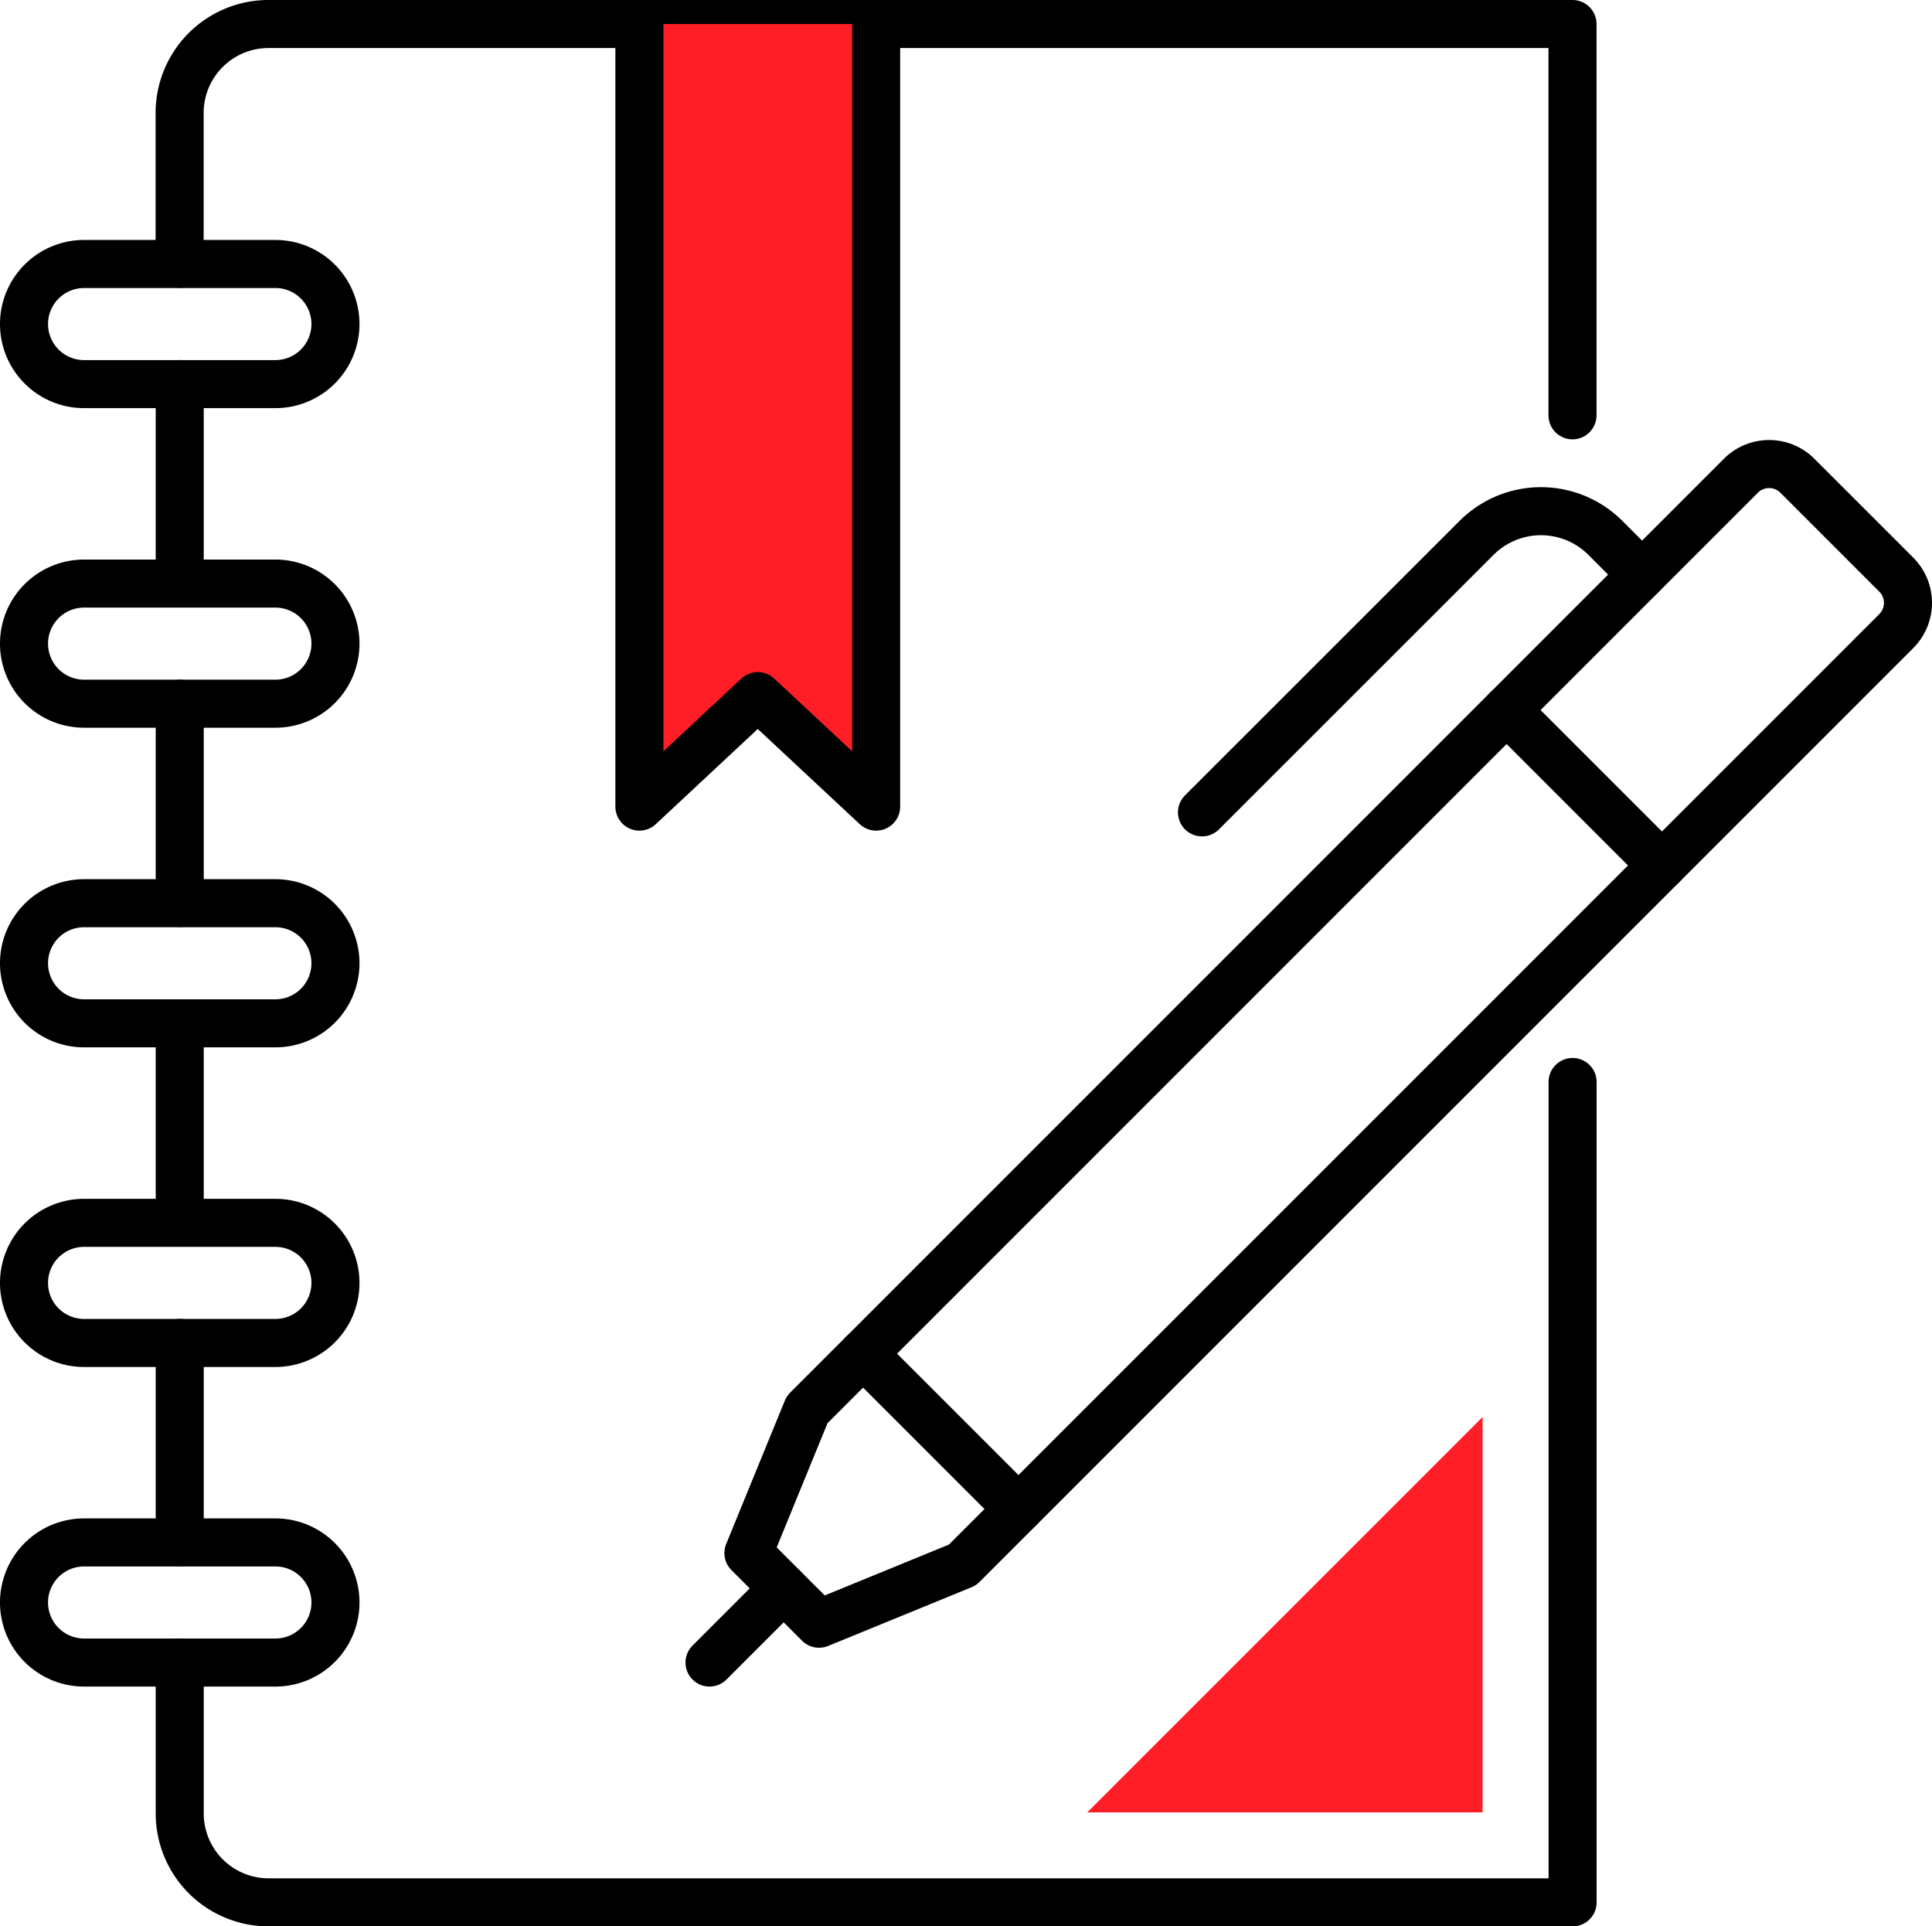
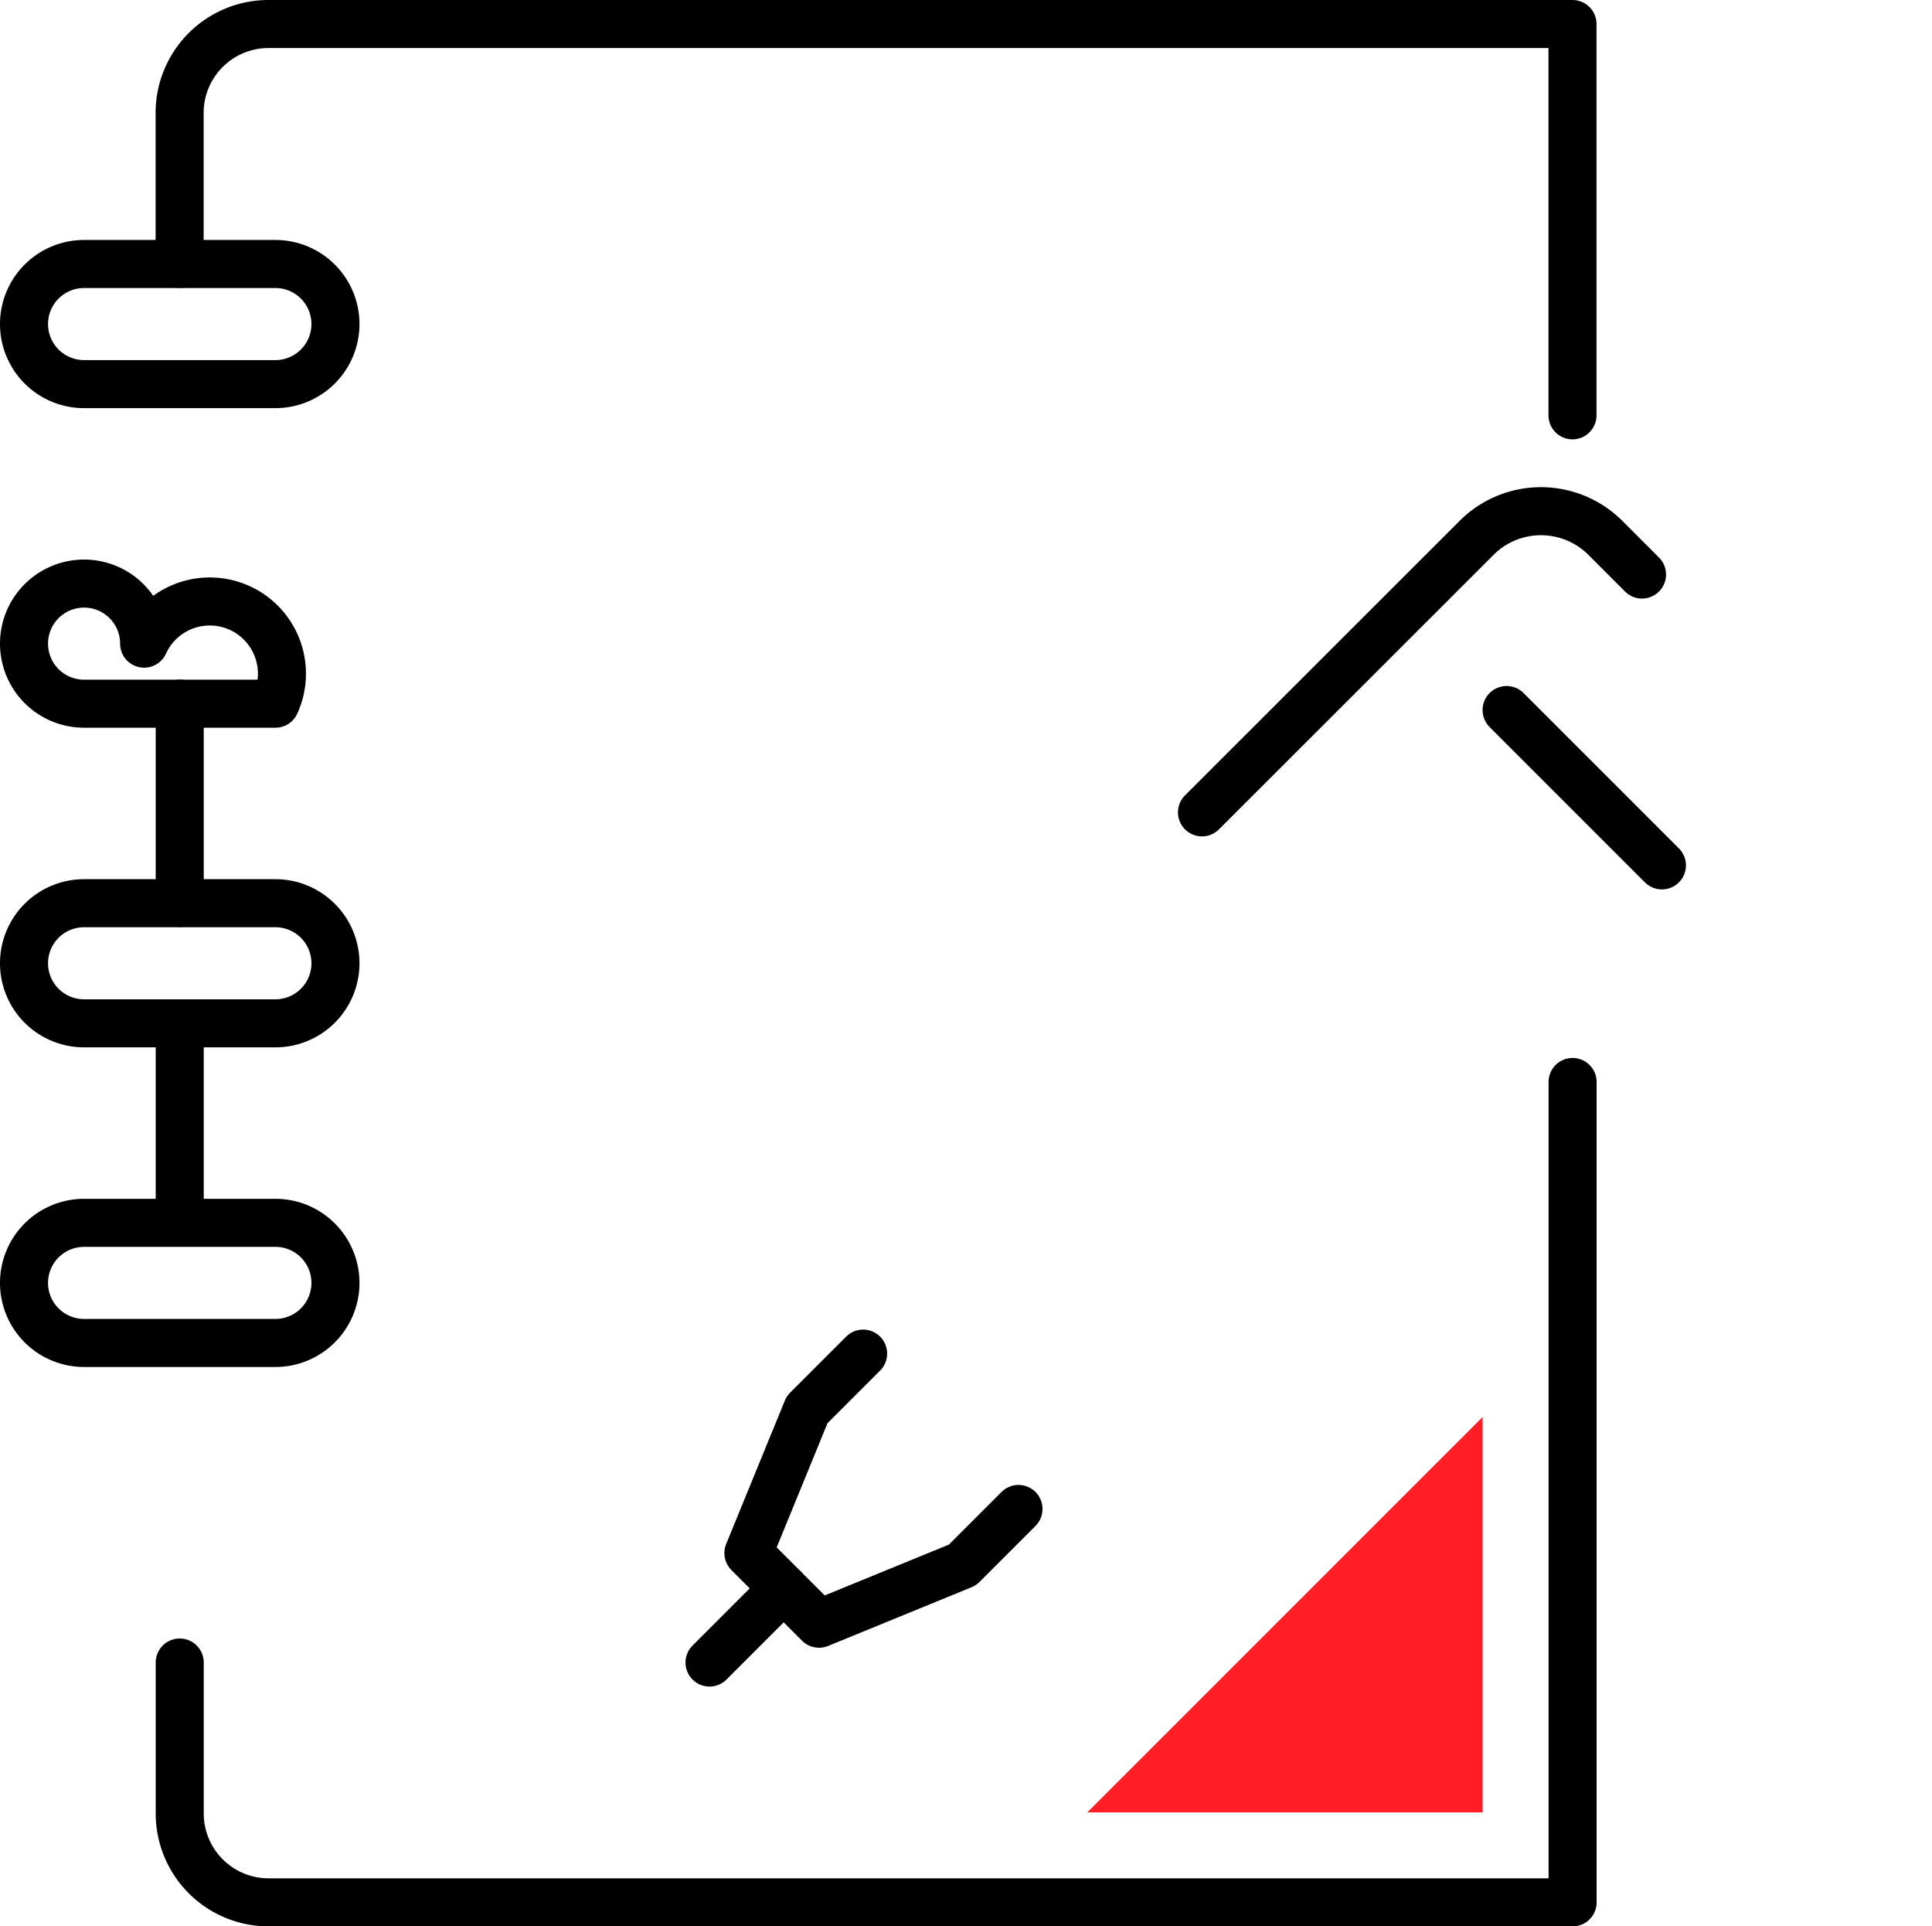
<svg xmlns="http://www.w3.org/2000/svg" width="80.429" height="80.187" viewBox="0 0 80.429 80.187">
  <g transform="translate(-213.343 -176.285)">
    <path d="M224.808,192.274h-7.965a2.5,2.5,0,0,1-2.5-2.5h0a2.5,2.5,0,0,1,2.5-2.5h7.965a2.5,2.5,0,0,1,2.5,2.5h0A2.5,2.5,0,0,1,224.808,192.274Z" fill="none" stroke="#000" stroke-linecap="round" stroke-linejoin="round" stroke-width="2" />
-     <path d="M224.808,205.577h-7.965a2.5,2.5,0,0,1-2.5-2.5h0a2.5,2.5,0,0,1,2.5-2.5h7.965a2.5,2.5,0,0,1,2.5,2.5h0A2.5,2.5,0,0,1,224.808,205.577Z" fill="none" stroke="#000" stroke-linecap="round" stroke-linejoin="round" stroke-width="2" />
+     <path d="M224.808,205.577h-7.965a2.5,2.5,0,0,1-2.5-2.5h0a2.5,2.5,0,0,1,2.5-2.5a2.5,2.5,0,0,1,2.5,2.5h0A2.5,2.5,0,0,1,224.808,205.577Z" fill="none" stroke="#000" stroke-linecap="round" stroke-linejoin="round" stroke-width="2" />
    <path d="M224.808,218.882h-7.965a2.5,2.5,0,0,1-2.5-2.5h0a2.5,2.5,0,0,1,2.5-2.5h7.965a2.5,2.5,0,0,1,2.5,2.5h0A2.5,2.5,0,0,1,224.808,218.882Z" fill="none" stroke="#000" stroke-linecap="round" stroke-linejoin="round" stroke-width="2" />
    <path d="M224.808,232.187h-7.965a2.5,2.5,0,0,1-2.5-2.5h0a2.5,2.5,0,0,1,2.5-2.5h7.965a2.5,2.5,0,0,1,2.5,2.5h0A2.5,2.5,0,0,1,224.808,232.187Z" fill="none" stroke="#000" stroke-linecap="round" stroke-linejoin="round" stroke-width="2" />
-     <path d="M224.808,245.49h-7.965a2.5,2.5,0,0,1-2.5-2.5h0a2.5,2.5,0,0,1,2.5-2.5h7.965a2.5,2.5,0,0,1,2.5,2.5h0A2.5,2.5,0,0,1,224.808,245.49Z" fill="none" stroke="#000" stroke-linecap="round" stroke-linejoin="round" stroke-width="2" />
-     <line y2="8.295" transform="translate(220.825 192.273)" fill="none" stroke="#000" stroke-linecap="round" stroke-linejoin="round" stroke-width="2" />
    <line y2="8.295" transform="translate(220.825 205.577)" fill="none" stroke="#000" stroke-linecap="round" stroke-linejoin="round" stroke-width="2" />
    <line y2="8.295" transform="translate(220.825 218.882)" fill="none" stroke="#000" stroke-linecap="round" stroke-linejoin="round" stroke-width="2" />
-     <line y2="8.295" transform="translate(220.825 232.186)" fill="none" stroke="#000" stroke-linecap="round" stroke-linejoin="round" stroke-width="2" />
    <path d="M278.806,193.573V177.285H224.521a3.7,3.7,0,0,0-3.7,3.7h0v6.283" fill="none" stroke="#000" stroke-linecap="round" stroke-linejoin="round" stroke-width="2" />
    <path d="M220.825,245.489v6.283a3.7,3.7,0,0,0,3.7,3.7H278.81V221.324" fill="none" stroke="#000" stroke-linecap="round" stroke-linejoin="round" stroke-width="2" />
-     <path d="M239.961,177.285v32.576l4.928-4.6,4.928,4.6V177.285" fill="#ff1e26" stroke="#000" stroke-linecap="round" stroke-linejoin="round" stroke-width="2" />
-     <path d="M255.741,239.1l-6.467-6.467,36.543-36.545a1.663,1.663,0,0,1,2.351,0v0l4.116,4.116a1.662,1.662,0,0,1,0,2.352h0Z" fill="none" stroke="#000" stroke-linecap="round" stroke-linejoin="round" stroke-width="2" />
    <path d="M249.275,232.63l-2.333,2.333-2.443,5.971,1.47,1.47,1.47,1.47,5.971-2.444,2.333-2.333" fill="none" stroke="#000" stroke-linecap="round" stroke-linejoin="round" stroke-width="2" />
    <line x1="3.087" y2="3.087" transform="translate(242.88 242.403)" fill="none" stroke="#000" stroke-linecap="round" stroke-linejoin="round" stroke-width="2" />
    <path d="M281.7,200.2l-1.525-1.525a3.792,3.792,0,0,0-5.363,0h0L263.382,210.1" fill="none" stroke="#000" stroke-linecap="round" stroke-linejoin="round" stroke-width="2" />
    <line x2="6.467" y2="6.467" transform="translate(276.062 205.841)" fill="none" stroke="#000" stroke-linecap="round" stroke-linejoin="round" stroke-width="2" />
    <path d="M275.064,235.268l-16.459,16.459h16.459Z" fill="#ff1e26" />
  </g>
</svg>